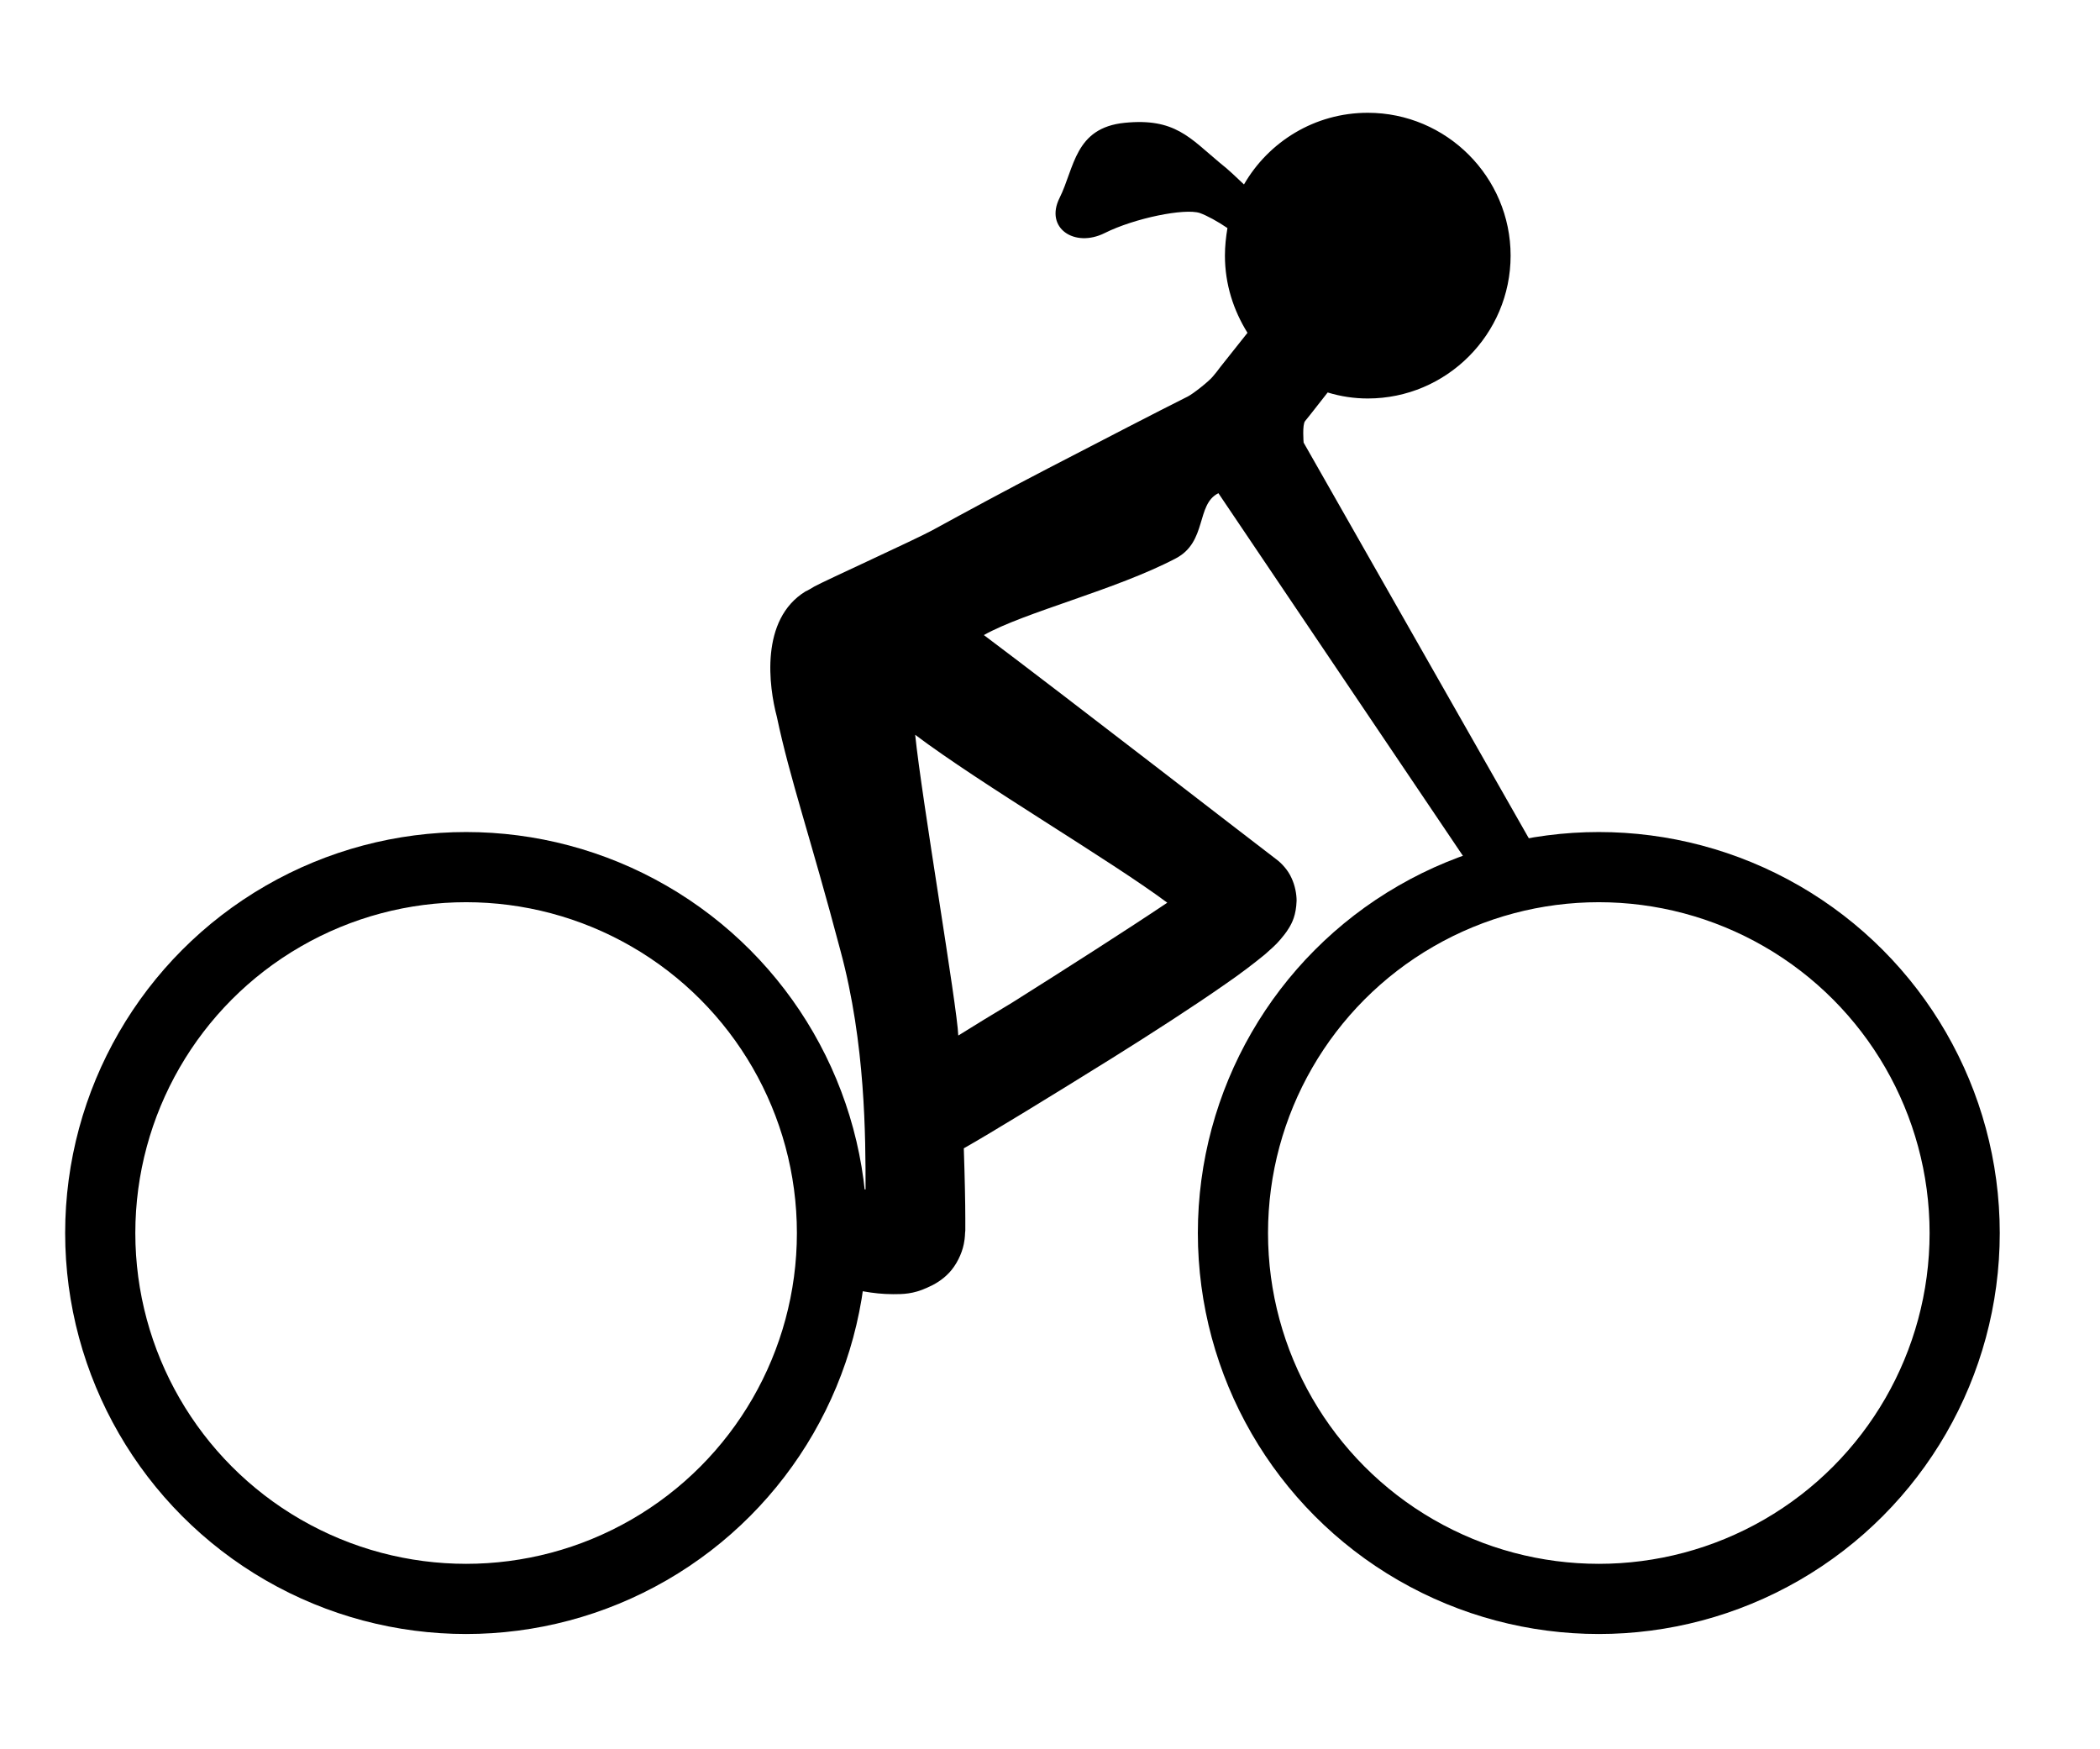
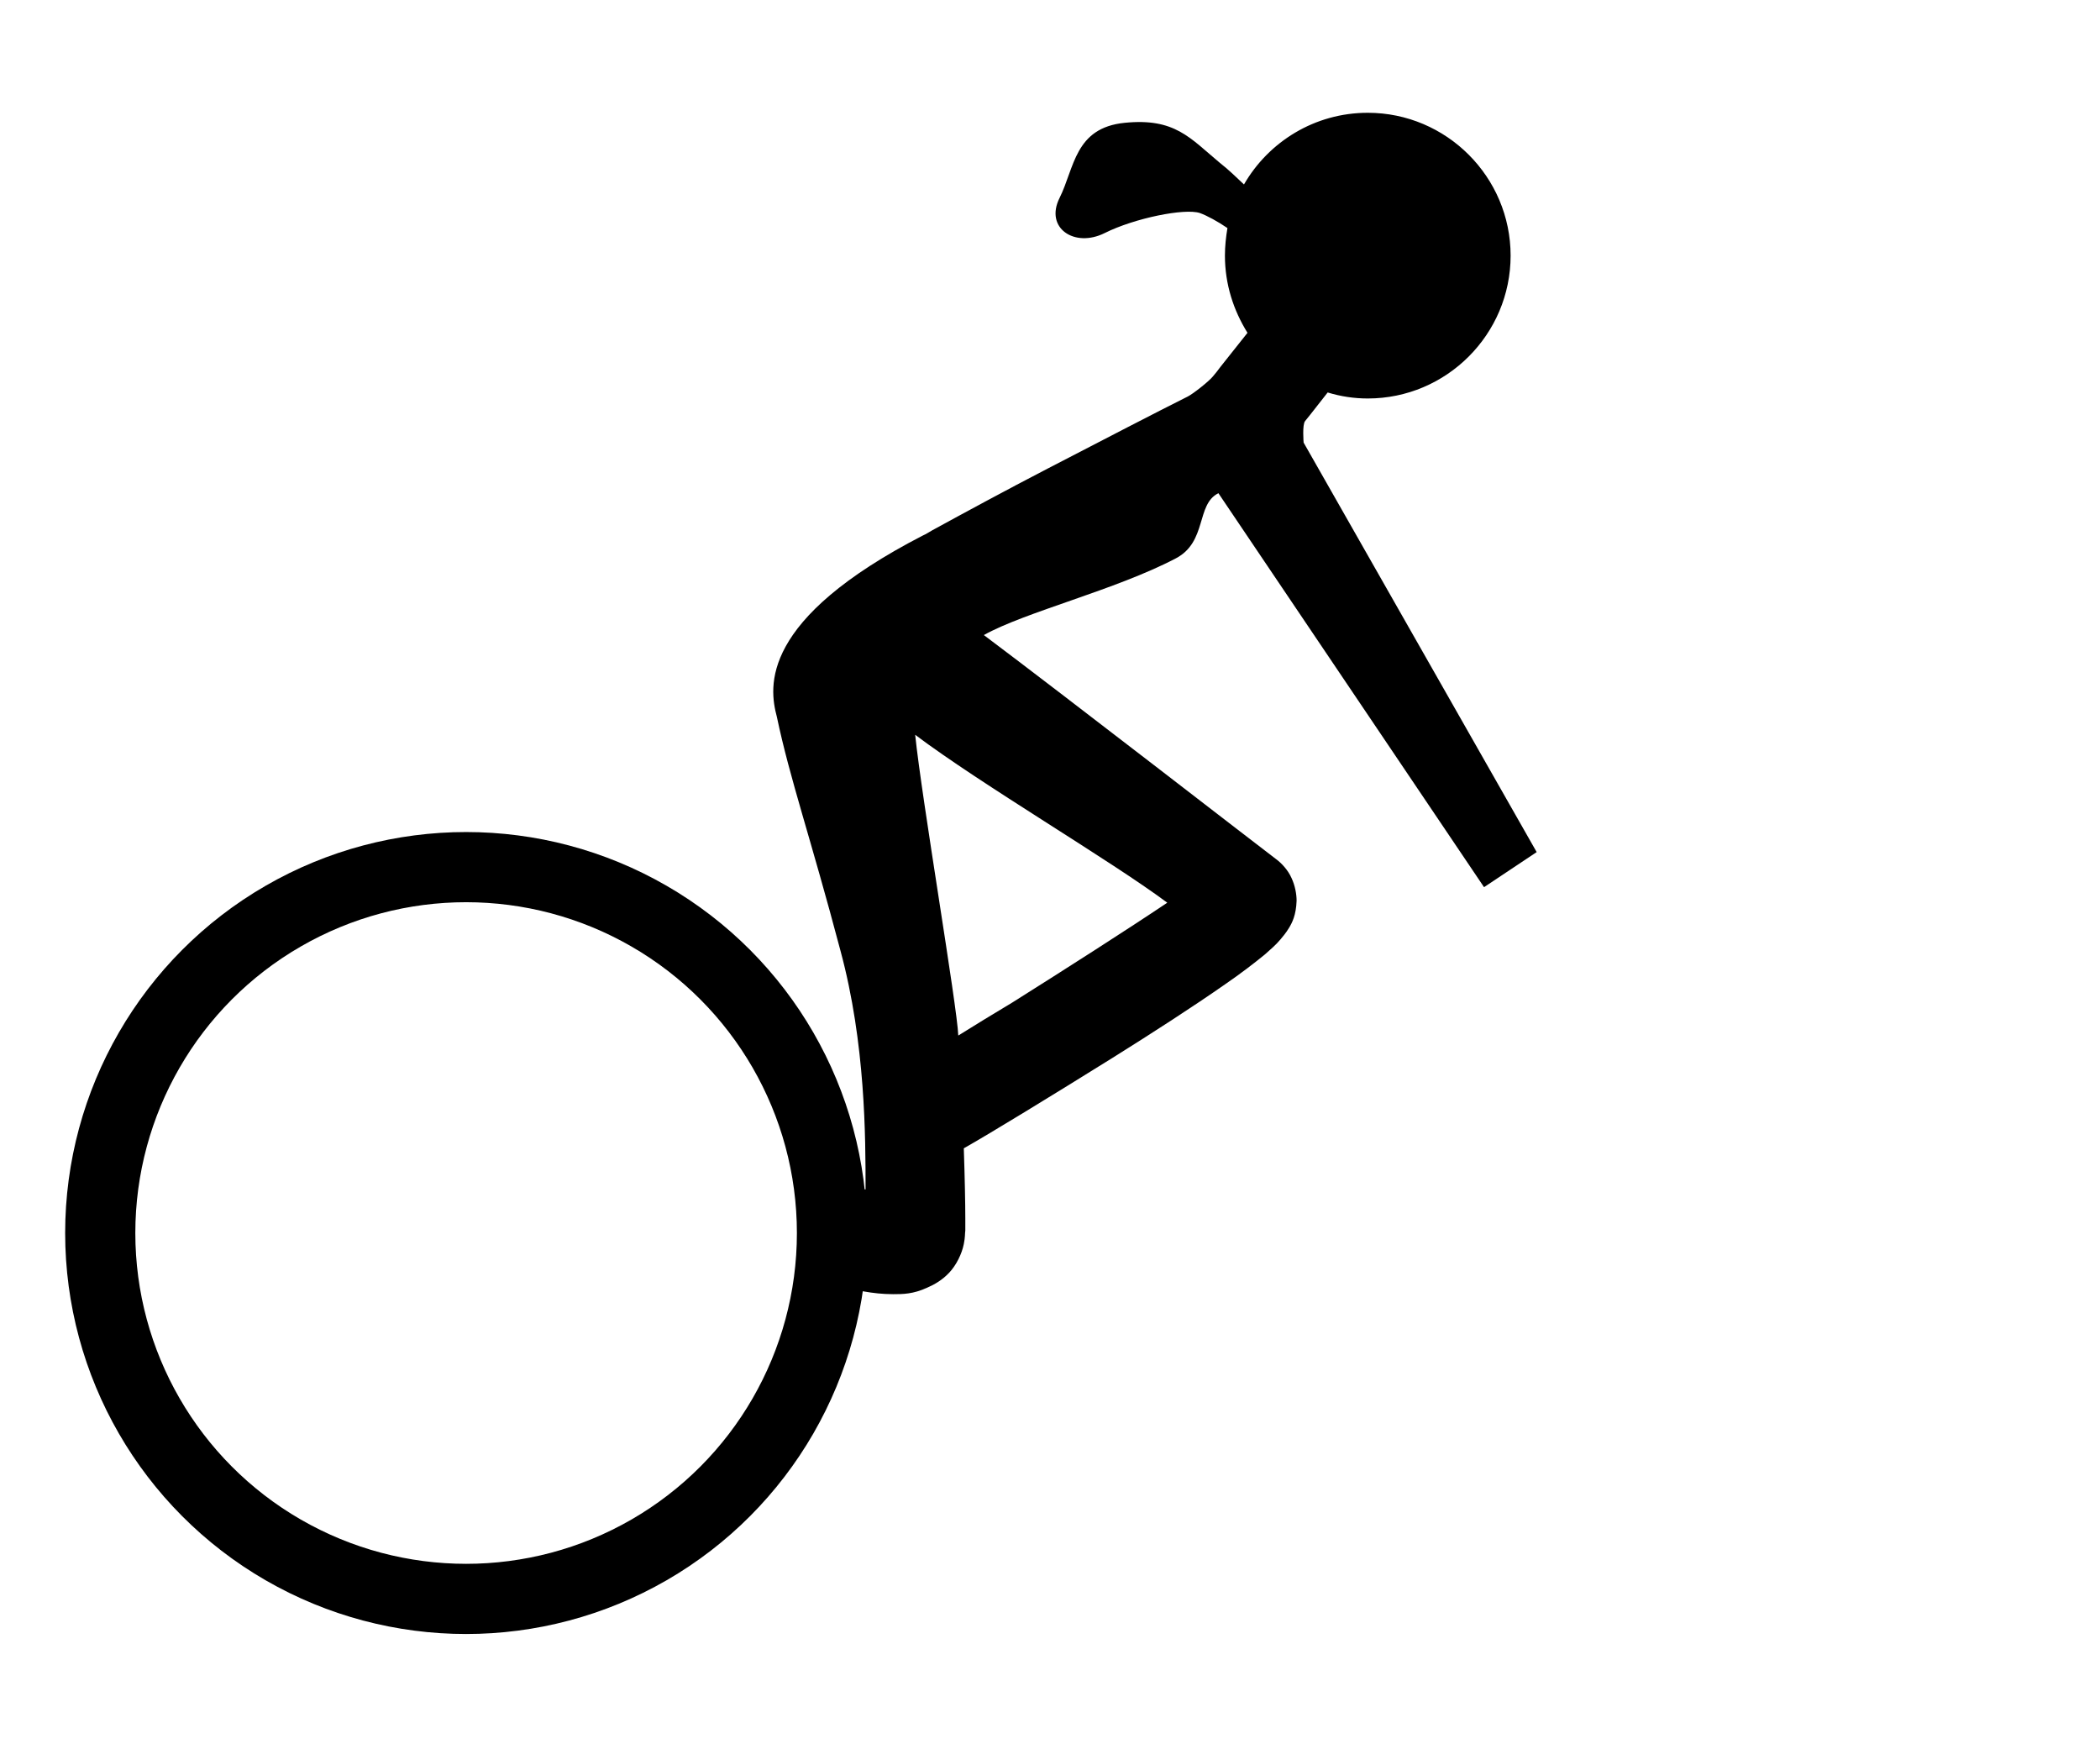
<svg xmlns="http://www.w3.org/2000/svg" xmlns:ns1="http://sodipodi.sourceforge.net/DTD/sodipodi-0.dtd" xmlns:ns2="http://www.inkscape.org/namespaces/inkscape" width="419" height="349" version="1.1" id="svg2387" ns1:docname="Bicycle-icon[1].svg" ns2:version="1.1.1 (3bf5ae0d25, 2021-09-20)">
  <defs id="defs2391" />
  <ns1:namedview id="namedview2389" pagecolor="#505050" bordercolor="#ffffff" borderopacity="1" ns2:pageshadow="0" ns2:pageopacity="0" ns2:pagecheckerboard="1" showgrid="false" ns2:zoom="2.3180516" ns2:cx="209.44314" ns2:cy="174.5" ns2:window-width="1920" ns2:window-height="1017" ns2:window-x="-8" ns2:window-y="-8" ns2:window-maximized="1" ns2:current-layer="svg2387" />
-   <path d="M155,143c2.6,12.4 6.7,24 12.7,46.7c5,18.5 5,37.2 5,47.6c0,0 0,0-0.2,0c-1-0.3-2-0.6-2.7-0.8c-0.3,0-0.6-0.2-0.8-0.2c-0.2,0-0.2,0-0.2,0l-6.5,18.8c0.2,0 2.3,0.8 5.2,1.5c3,0.7 6.5,1.6 10.7,1.6c1.9,0 4,0 6.8-1.3c1.4-0.6 3-1.5 4.4-3c1.4-1.5 2.5-3.7 2.9-5.7c0.3-1.5 0.2-2 0.3-2.7c0-0.7 0-1.5 0-2.4c0-3-0.1-8-0.3-14c5.3-3 17.4-10.4 29.6-18c8-5 16.2-10.3 22.5-14.7c3.2-2.2 5.8-4.2 8-6c1.1-1 2.1-1.8 3.1-3c0.5-0.6 1.1-1.3 1.7-2.3c0.6-1 1.4-2.5 1.5-5.4c0-1.3-0.3-3-1-4.5c-0.7-1.6-2-3-3.1-3.8c-3.2-2.4-42.3-32.7-58.3-44.7c8.2-4.6 26.3-9 38.3-15.3c6.3-3.3 4-10.8 8.5-13l53,78.6l10.5-7l-46.5-81.7c0,0-0.3-3.6 0.3-4.3c1.4-1.7 2.9-3.7 4.5-5.7c2.6,0.8 5.3,1.2 8,1.2c15.7,0 28.5-12.8 28.5-28.5 s-12.8-28.5-28.5-28.5c-10.6,0-19.8,5.8-24.7,14.3c-1.5-1.4-3-2.9-4.8-4.3c-6-5-9-9-19-8 s-10,9-13,15 s 3,10 9,7 s 16-5 19-4c1.4,0.5 3.6,1.7 5.5,3c-0.3,1.8-0.5,3.6-0.5,5.5c0,5.7 1.7,10.9 4.5,15.4c-2,2.5-3.8,4.8-5.4,6.8c-0.5,0.7-1,1.3-1.5,1.9c-0.8,1-4,3.5-5,4c-6,3-17,8.7-28,14.4c-8.3,4.3-16.6,8.8-23,12.3c-3.3,1.8-21.3,10-23.5,11.2c-0.7,0.4-1.3,0.8-1.8,1C151.6,123.6 153.4,137 155,143M202,200c-4,2.4-7.6,4.6-10.8,6.6c-0.2-5.7-7.3-47.3-8.6-60c13.3,10 38.9,25 50.3,33.5C225,185.4 212.8,193.2 202,200" id="path2379" />
+   <path d="M155,143c2.6,12.4 6.7,24 12.7,46.7c5,18.5 5,37.2 5,47.6c0,0 0,0-0.2,0c-1-0.3-2-0.6-2.7-0.8c-0.3,0-0.6-0.2-0.8-0.2c-0.2,0-0.2,0-0.2,0l-6.5,18.8c0.2,0 2.3,0.8 5.2,1.5c3,0.7 6.5,1.6 10.7,1.6c1.9,0 4,0 6.8-1.3c1.4-0.6 3-1.5 4.4-3c1.4-1.5 2.5-3.7 2.9-5.7c0.3-1.5 0.2-2 0.3-2.7c0-0.7 0-1.5 0-2.4c0-3-0.1-8-0.3-14c5.3-3 17.4-10.4 29.6-18c8-5 16.2-10.3 22.5-14.7c3.2-2.2 5.8-4.2 8-6c1.1-1 2.1-1.8 3.1-3c0.5-0.6 1.1-1.3 1.7-2.3c0.6-1 1.4-2.5 1.5-5.4c0-1.3-0.3-3-1-4.5c-0.7-1.6-2-3-3.1-3.8c-3.2-2.4-42.3-32.7-58.3-44.7c8.2-4.6 26.3-9 38.3-15.3c6.3-3.3 4-10.8 8.5-13l53,78.6l10.5-7l-46.5-81.7c0,0-0.3-3.6 0.3-4.3c1.4-1.7 2.9-3.7 4.5-5.7c2.6,0.8 5.3,1.2 8,1.2c15.7,0 28.5-12.8 28.5-28.5 s-12.8-28.5-28.5-28.5c-10.6,0-19.8,5.8-24.7,14.3c-1.5-1.4-3-2.9-4.8-4.3c-6-5-9-9-19-8 s-10,9-13,15 s 3,10 9,7 s 16-5 19-4c1.4,0.5 3.6,1.7 5.5,3c-0.3,1.8-0.5,3.6-0.5,5.5c0,5.7 1.7,10.9 4.5,15.4c-2,2.5-3.8,4.8-5.4,6.8c-0.5,0.7-1,1.3-1.5,1.9c-0.8,1-4,3.5-5,4c-6,3-17,8.7-28,14.4c-8.3,4.3-16.6,8.8-23,12.3c-0.7,0.4-1.3,0.8-1.8,1C151.6,123.6 153.4,137 155,143M202,200c-4,2.4-7.6,4.6-10.8,6.6c-0.2-5.7-7.3-47.3-8.6-60c13.3,10 38.9,25 50.3,33.5C225,185.4 212.8,193.2 202,200" id="path2379" />
  <g fill="none" stroke="#000" stroke-width="14" id="g2385">
    <circle cx="93" cy="246" r="73" id="circle2381" />
-     <circle cx="319" cy="246" r="73" id="circle2383" />
  </g>
</svg>